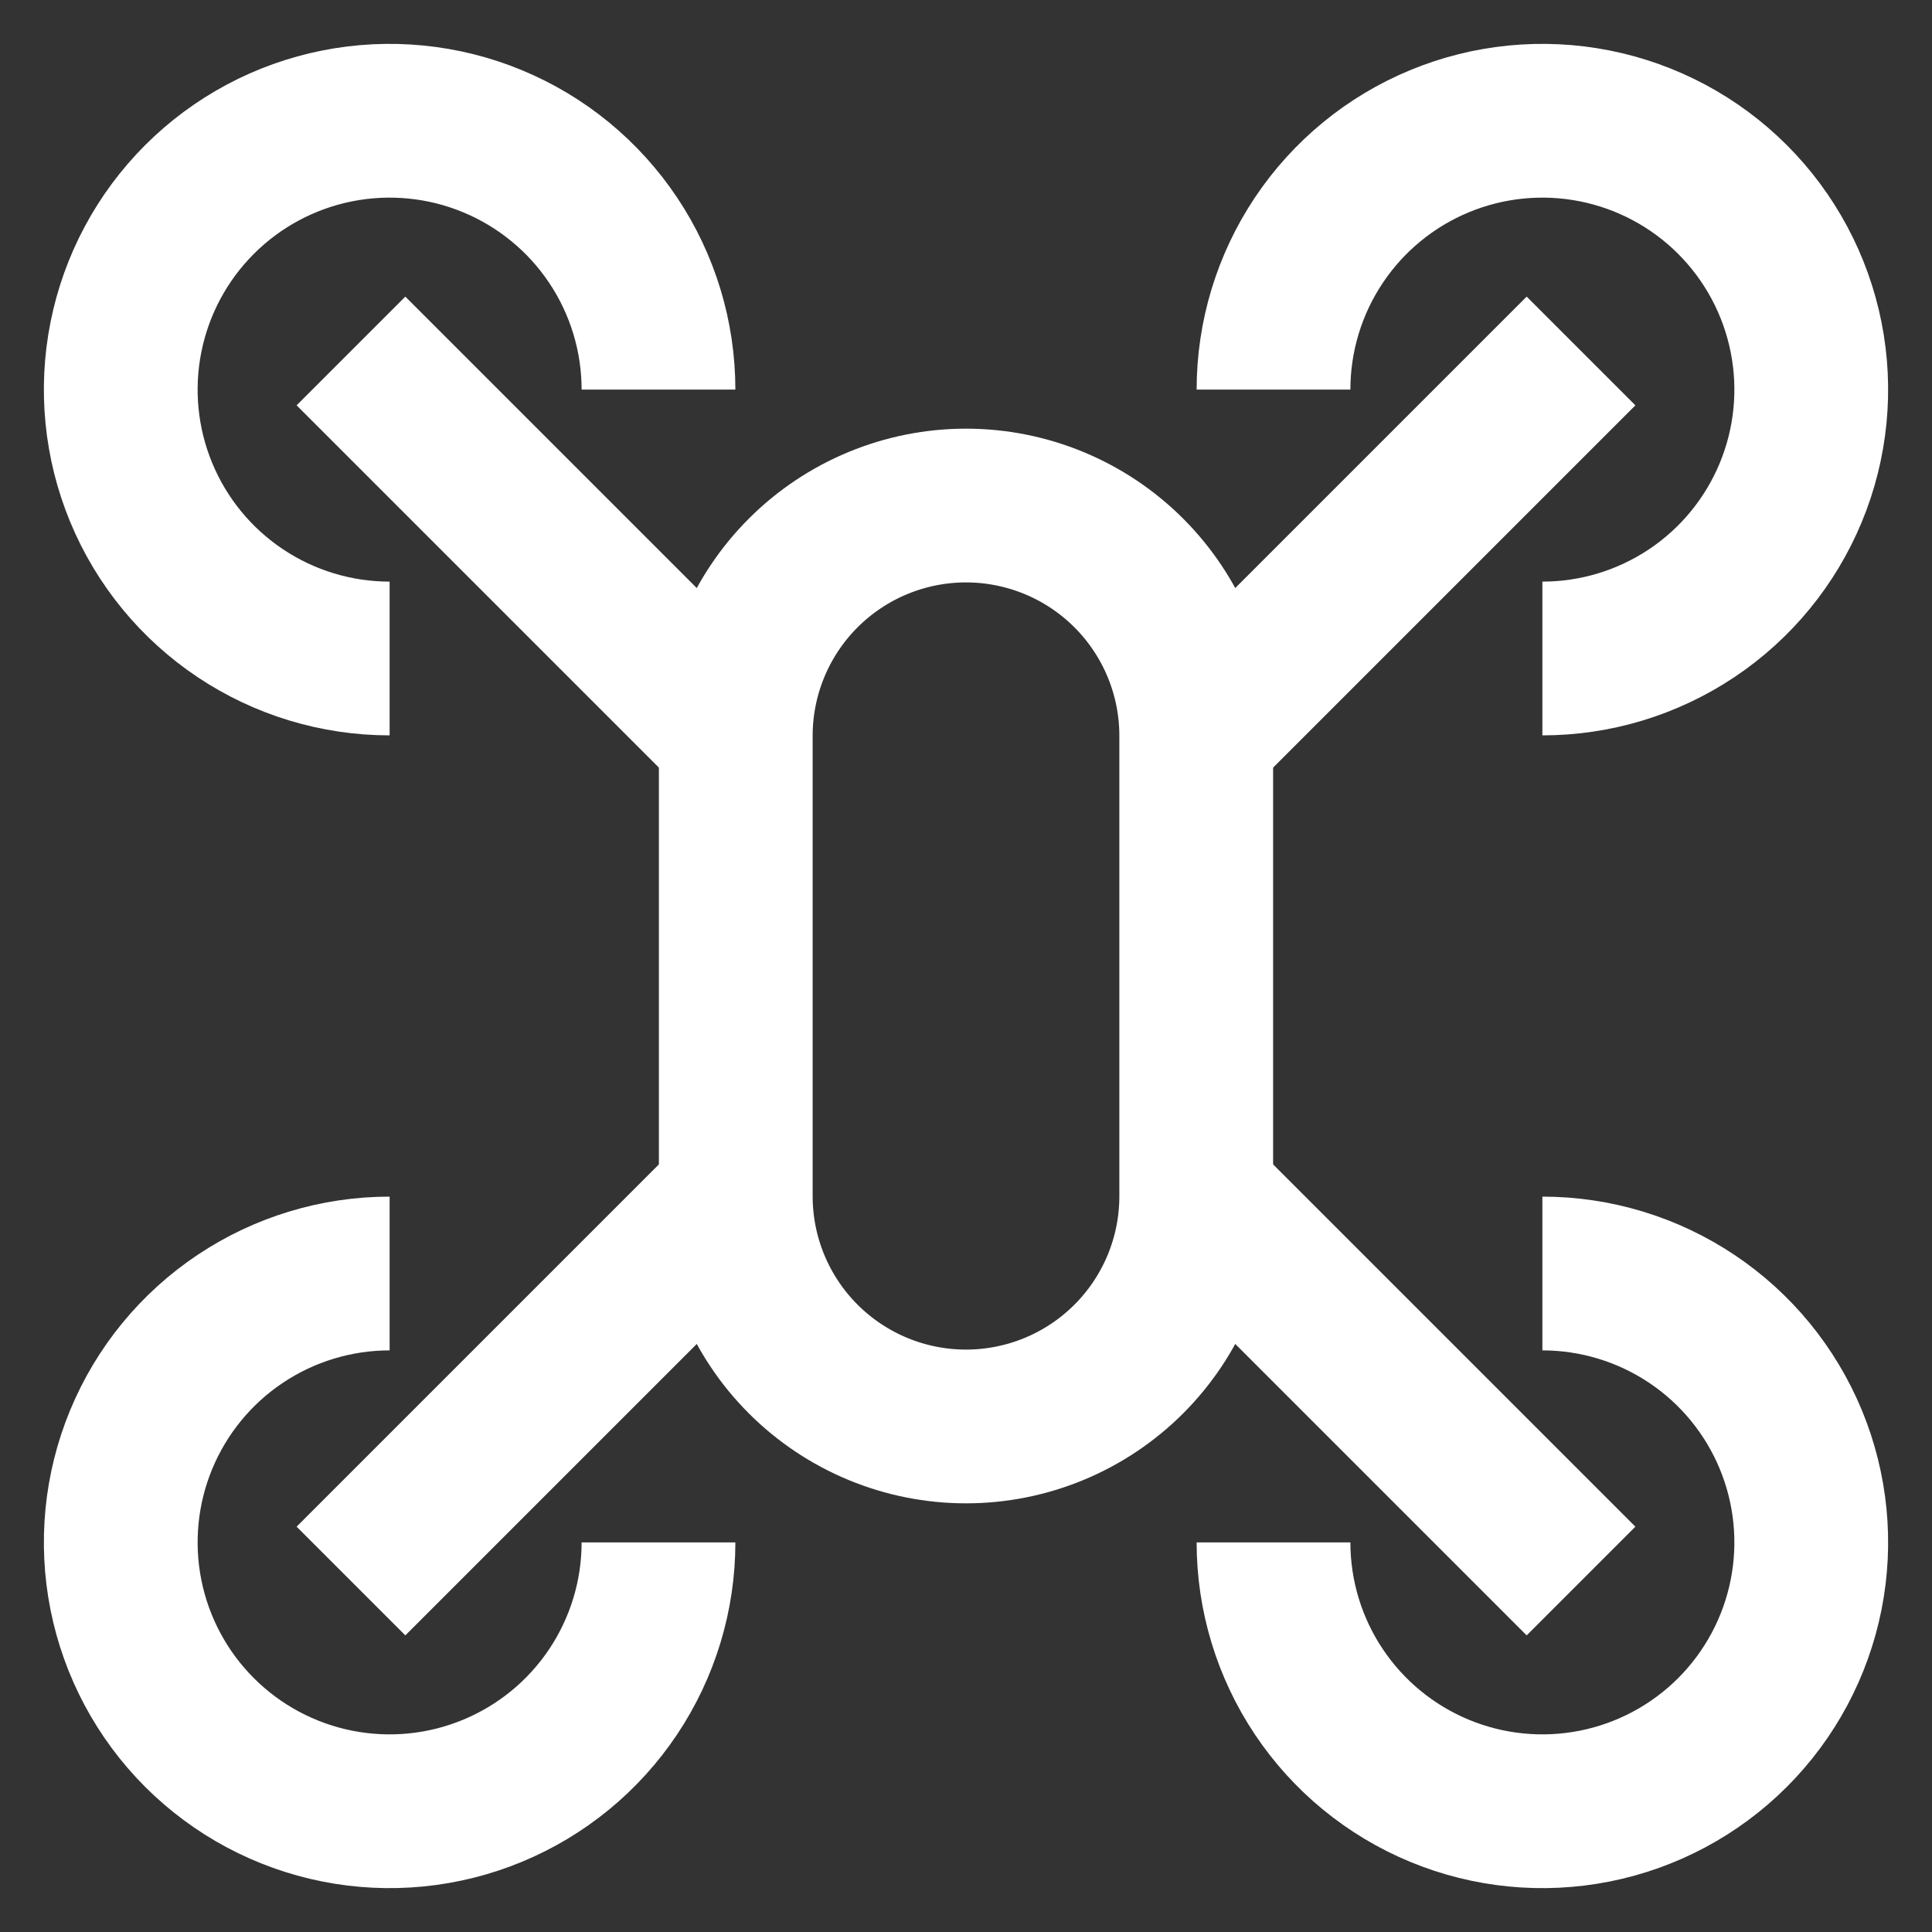
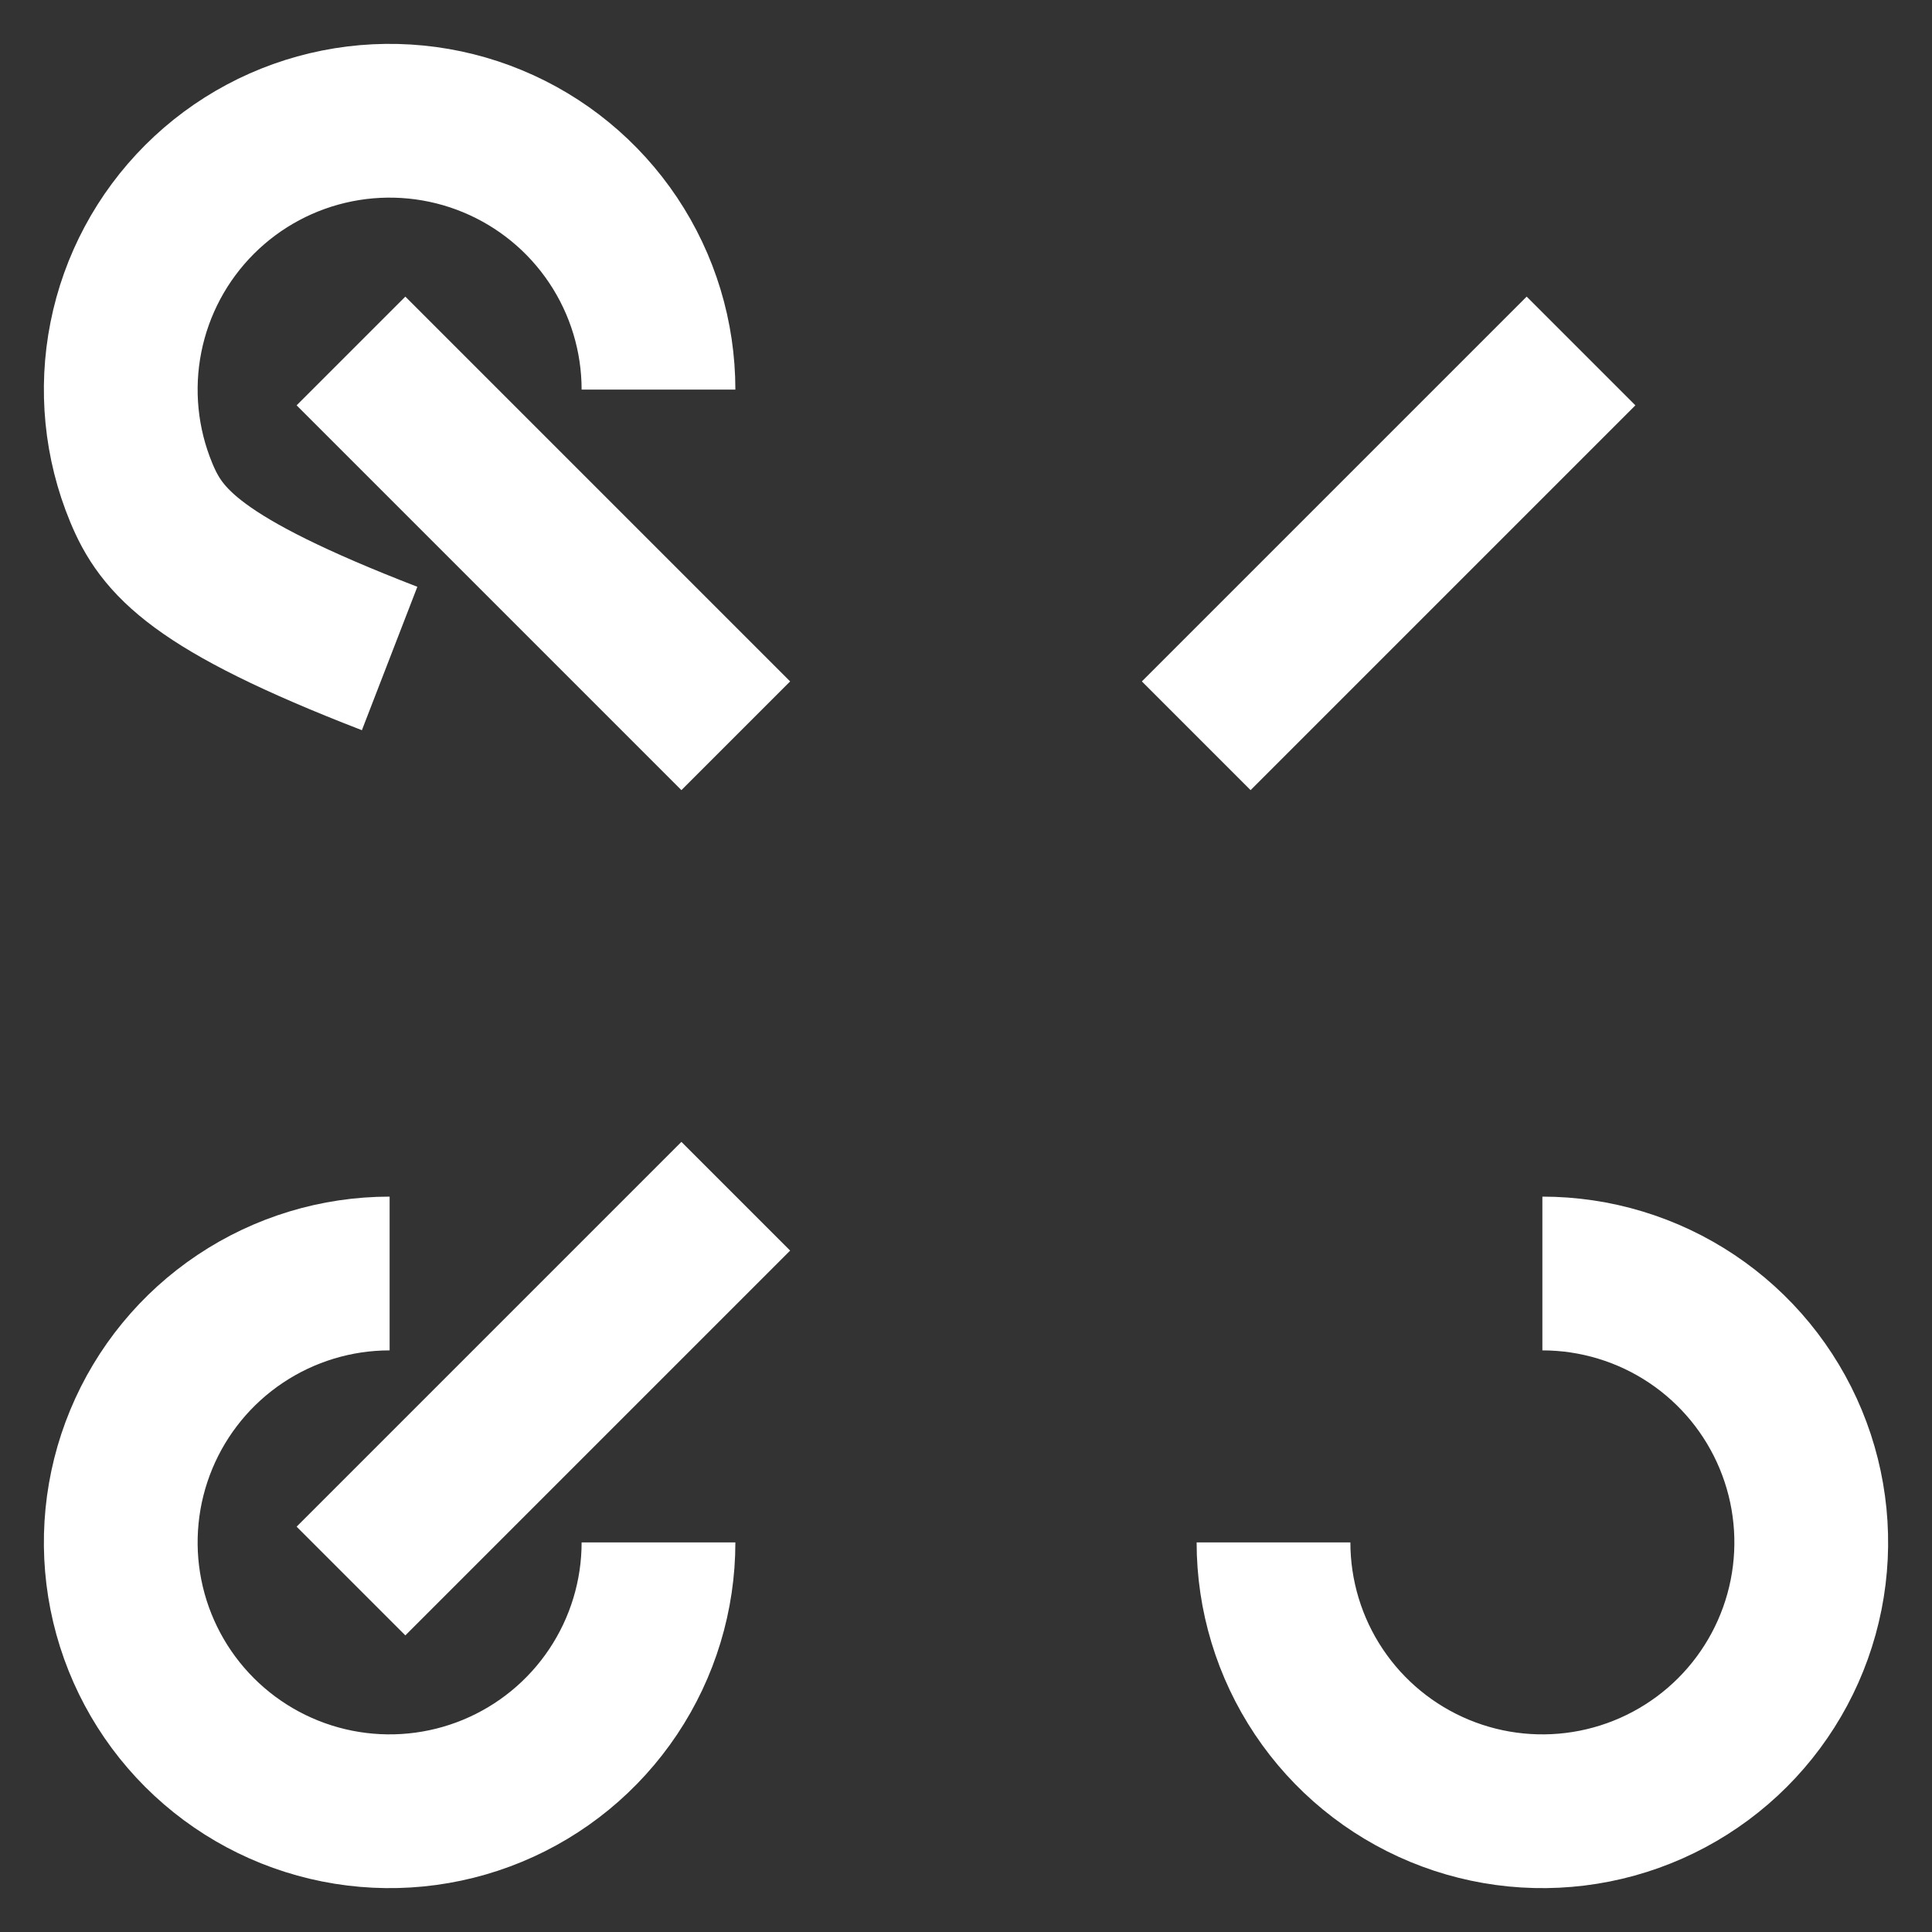
<svg xmlns="http://www.w3.org/2000/svg" width="800" height="800" viewBox="0 0 800 800" fill="none">
  <rect x="0" y="0" width="800" height="800" fill="#333333" stroke="none" />
-   <path d="M161.333 272.667C139.314 272.667 117.789 266.137 99.48 253.904C81.171 241.67 66.901 224.282 58.475 203.939C50.048 183.595 47.843 161.21 52.139 139.613C56.435 118.017 67.039 98.179 82.609 82.609C98.179 67.038 118.017 56.435 139.613 52.139C161.21 47.843 183.595 50.048 203.939 58.475C224.282 66.901 241.67 81.171 253.904 99.48C266.137 117.789 272.667 139.314 272.667 161.333" stroke="white" stroke-width="63.667" stroke-miterlimit="10" />
+   <path d="M161.333 272.667C81.171 241.67 66.901 224.282 58.475 203.939C50.048 183.595 47.843 161.21 52.139 139.613C56.435 118.017 67.039 98.179 82.609 82.609C98.179 67.038 118.017 56.435 139.613 52.139C161.21 47.843 183.595 50.048 203.939 58.475C224.282 66.901 241.67 81.171 253.904 99.48C266.137 117.789 272.667 139.314 272.667 161.333" stroke="white" stroke-width="63.667" stroke-miterlimit="10" />
  <path d="M272.667 638.667C272.667 660.686 266.137 682.211 253.904 700.52C241.67 718.829 224.282 733.099 203.939 741.525C183.595 749.952 161.21 752.157 139.613 747.861C118.017 743.565 98.179 732.961 82.609 717.391C67.039 701.821 56.435 681.983 52.139 660.387C47.843 638.79 50.048 616.405 58.475 596.061C66.901 575.718 81.171 558.33 99.48 546.096C117.789 533.863 139.314 527.333 161.333 527.333" stroke="white" stroke-width="63.667" stroke-miterlimit="10" />
-   <path d="M527.333 161.333C527.333 139.314 533.863 117.789 546.096 99.48C558.33 81.171 575.718 66.901 596.061 58.475C616.405 50.048 638.79 47.843 660.387 52.139C681.983 56.435 701.821 67.038 717.391 82.609C732.961 98.179 743.565 118.017 747.861 139.613C752.157 161.21 749.952 183.595 741.525 203.939C733.099 224.282 718.829 241.67 700.52 253.904C682.211 266.137 660.686 272.667 638.667 272.667" stroke="white" stroke-width="63.667" stroke-miterlimit="10" />
  <path d="M638.667 527.333C660.686 527.333 682.211 533.863 700.52 546.096C718.829 558.33 733.099 575.718 741.525 596.061C749.952 616.405 752.157 638.79 747.861 660.387C743.565 681.983 732.961 701.821 717.391 717.391C701.821 732.961 681.983 743.565 660.387 747.861C638.79 752.157 616.405 749.952 596.061 741.525C575.718 733.099 558.33 718.829 546.096 700.52C533.863 682.211 527.333 660.686 527.333 638.667" stroke="white" stroke-width="63.667" stroke-miterlimit="10" />
-   <path d="M654.667 654.667L495.333 495.333" stroke="white" stroke-width="63.667" stroke-miterlimit="10" />
  <path d="M304.667 304.667L145.333 145.333" stroke="white" stroke-width="63.667" stroke-miterlimit="10" />
  <path d="M304.667 495.333L145.333 654.667" stroke="white" stroke-width="63.667" stroke-miterlimit="10" />
  <path d="M654.667 145.333L495.333 304.667" stroke="white" stroke-width="63.667" stroke-miterlimit="10" />
-   <path d="M495.333 304.667V495.333C495.333 507.853 492.868 520.249 488.077 531.816C483.286 543.382 476.263 553.892 467.411 562.744C458.558 571.597 448.049 578.619 436.483 583.41C424.916 588.201 412.519 590.667 400 590.667C387.481 590.667 375.084 588.201 363.518 583.41C351.951 578.619 341.442 571.597 332.589 562.744C323.737 553.892 316.714 543.382 311.924 531.816C307.133 520.249 304.667 507.853 304.667 495.333V304.667C304.667 292.147 307.133 279.751 311.924 268.184C316.714 256.618 323.737 246.108 332.589 237.256C341.442 228.403 351.951 221.381 363.518 216.59C375.084 211.799 387.481 209.333 400 209.333C412.519 209.333 424.916 211.799 436.483 216.59C448.049 221.381 458.558 228.403 467.411 237.256C476.263 246.108 483.286 256.618 488.077 268.184C492.868 279.751 495.333 292.147 495.333 304.667Z" stroke="white" stroke-width="63.667" stroke-miterlimit="10" />
</svg>